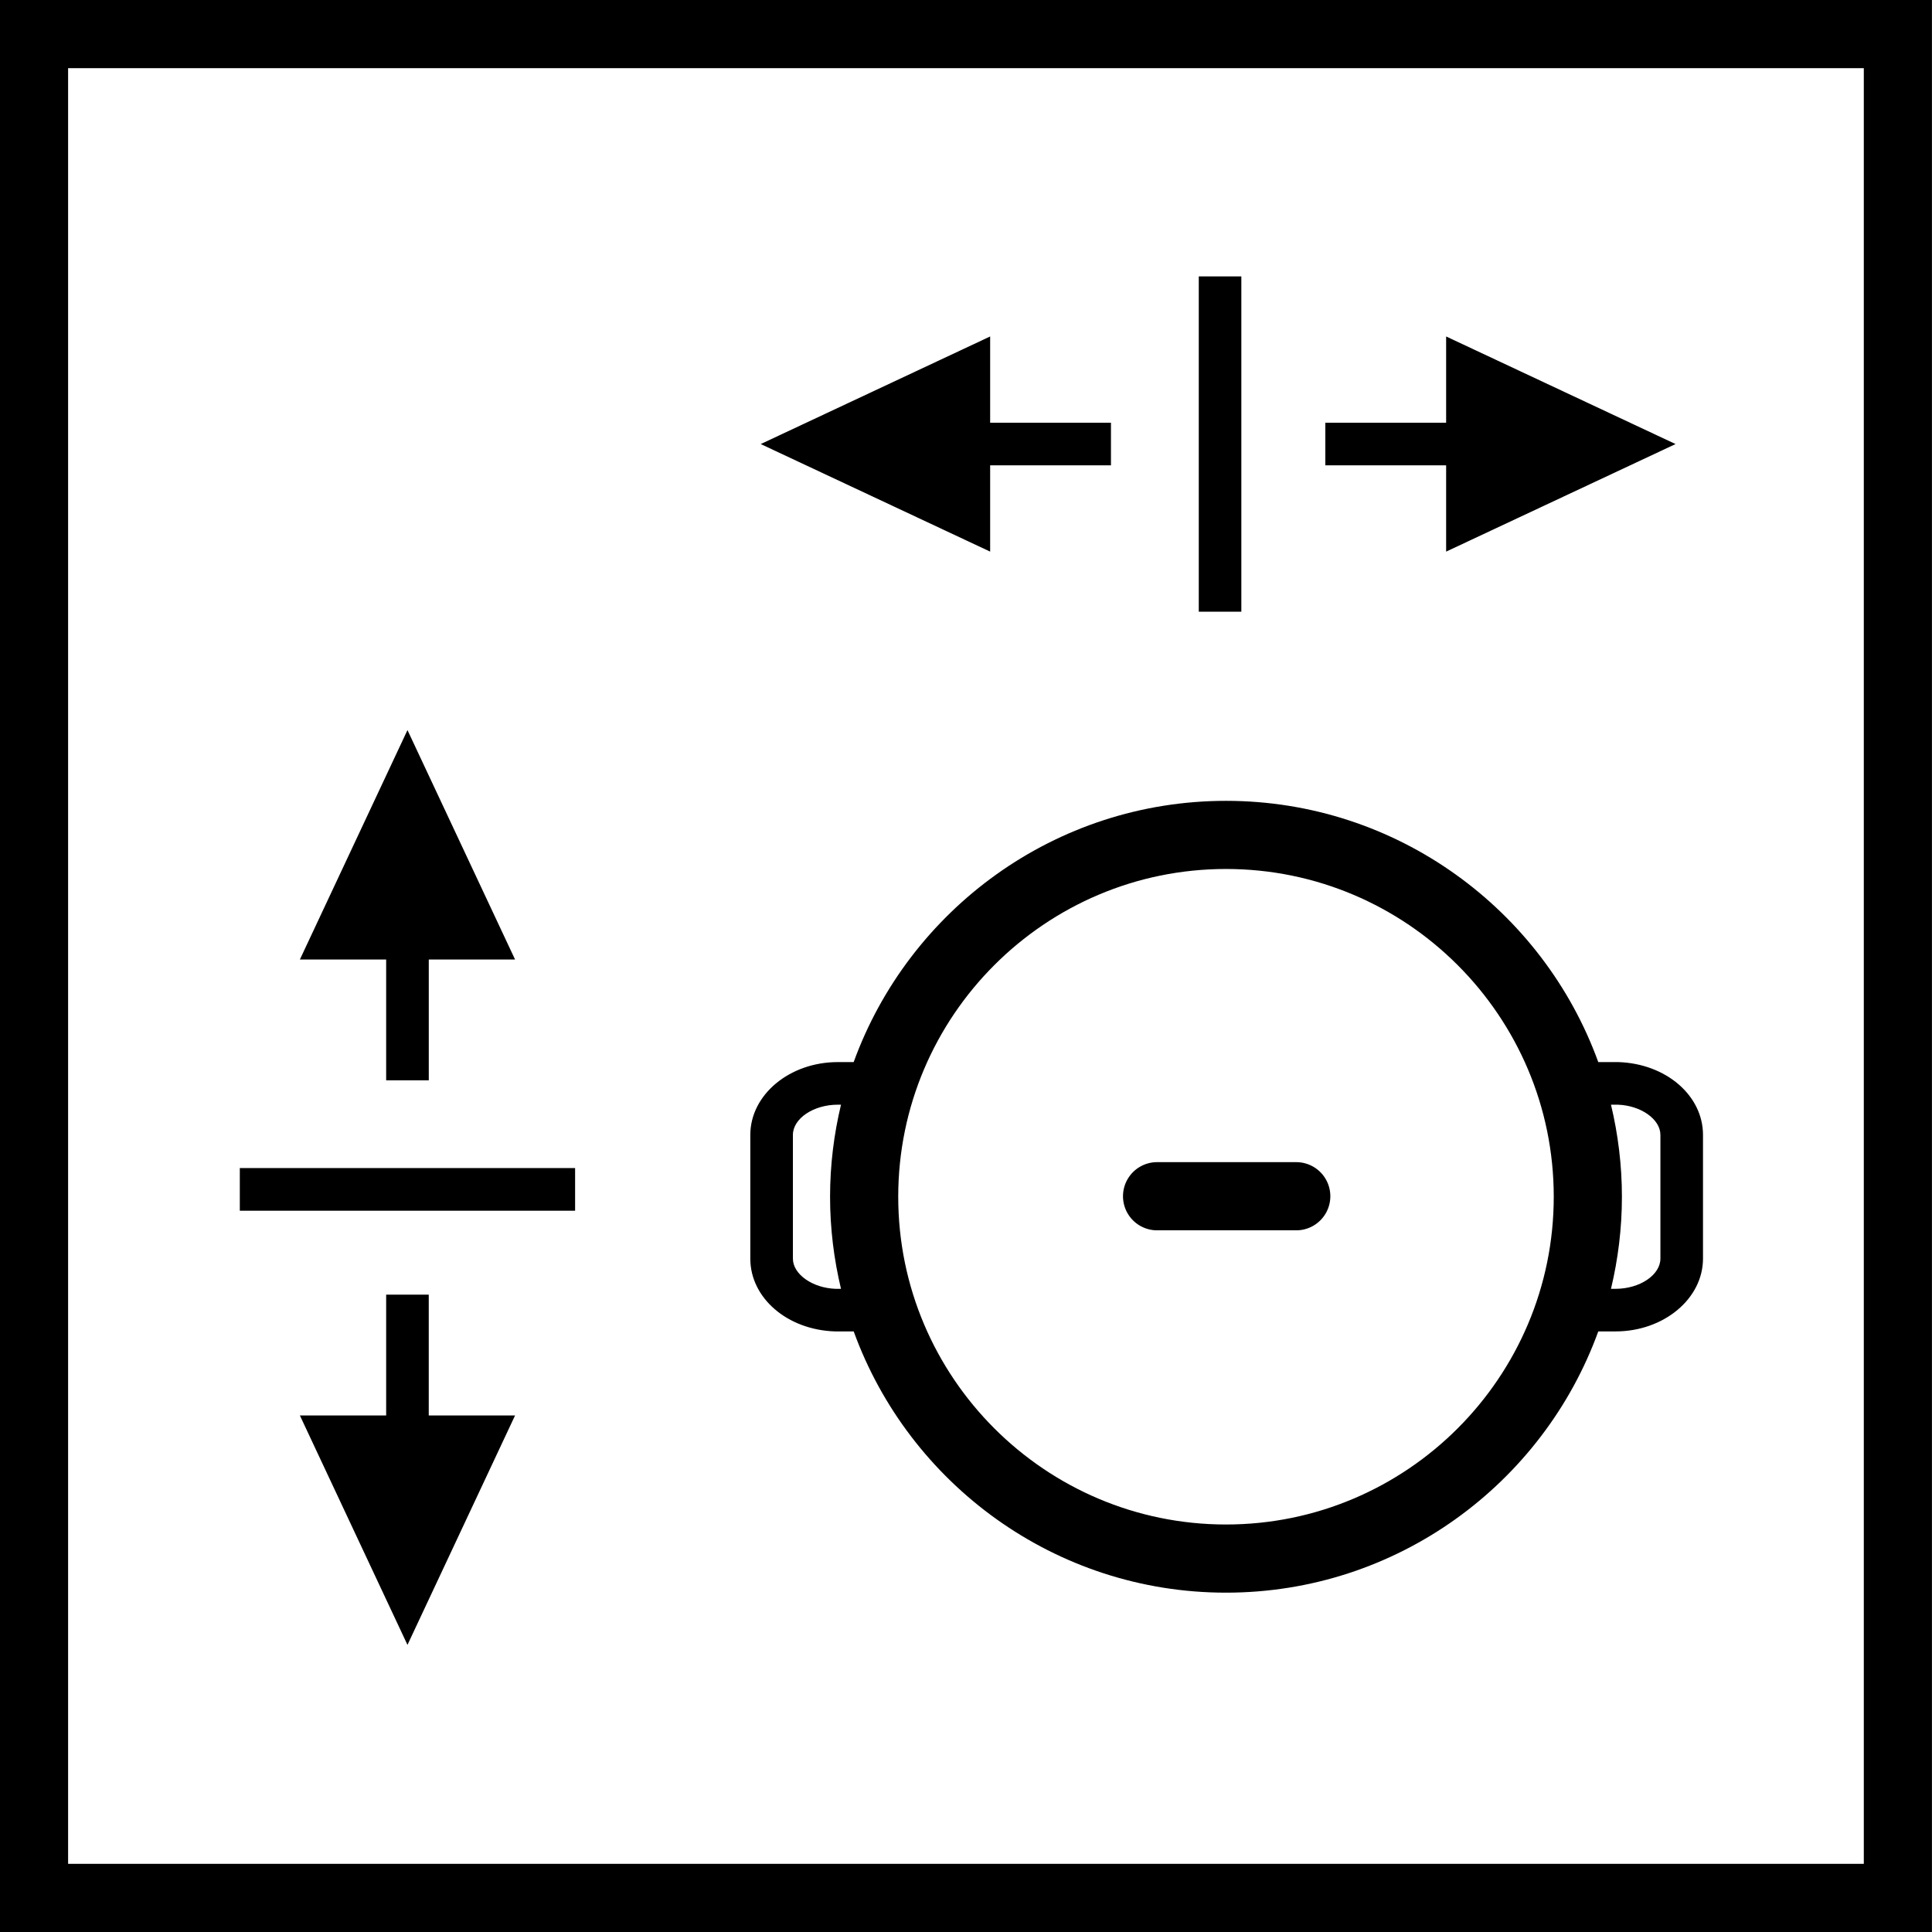
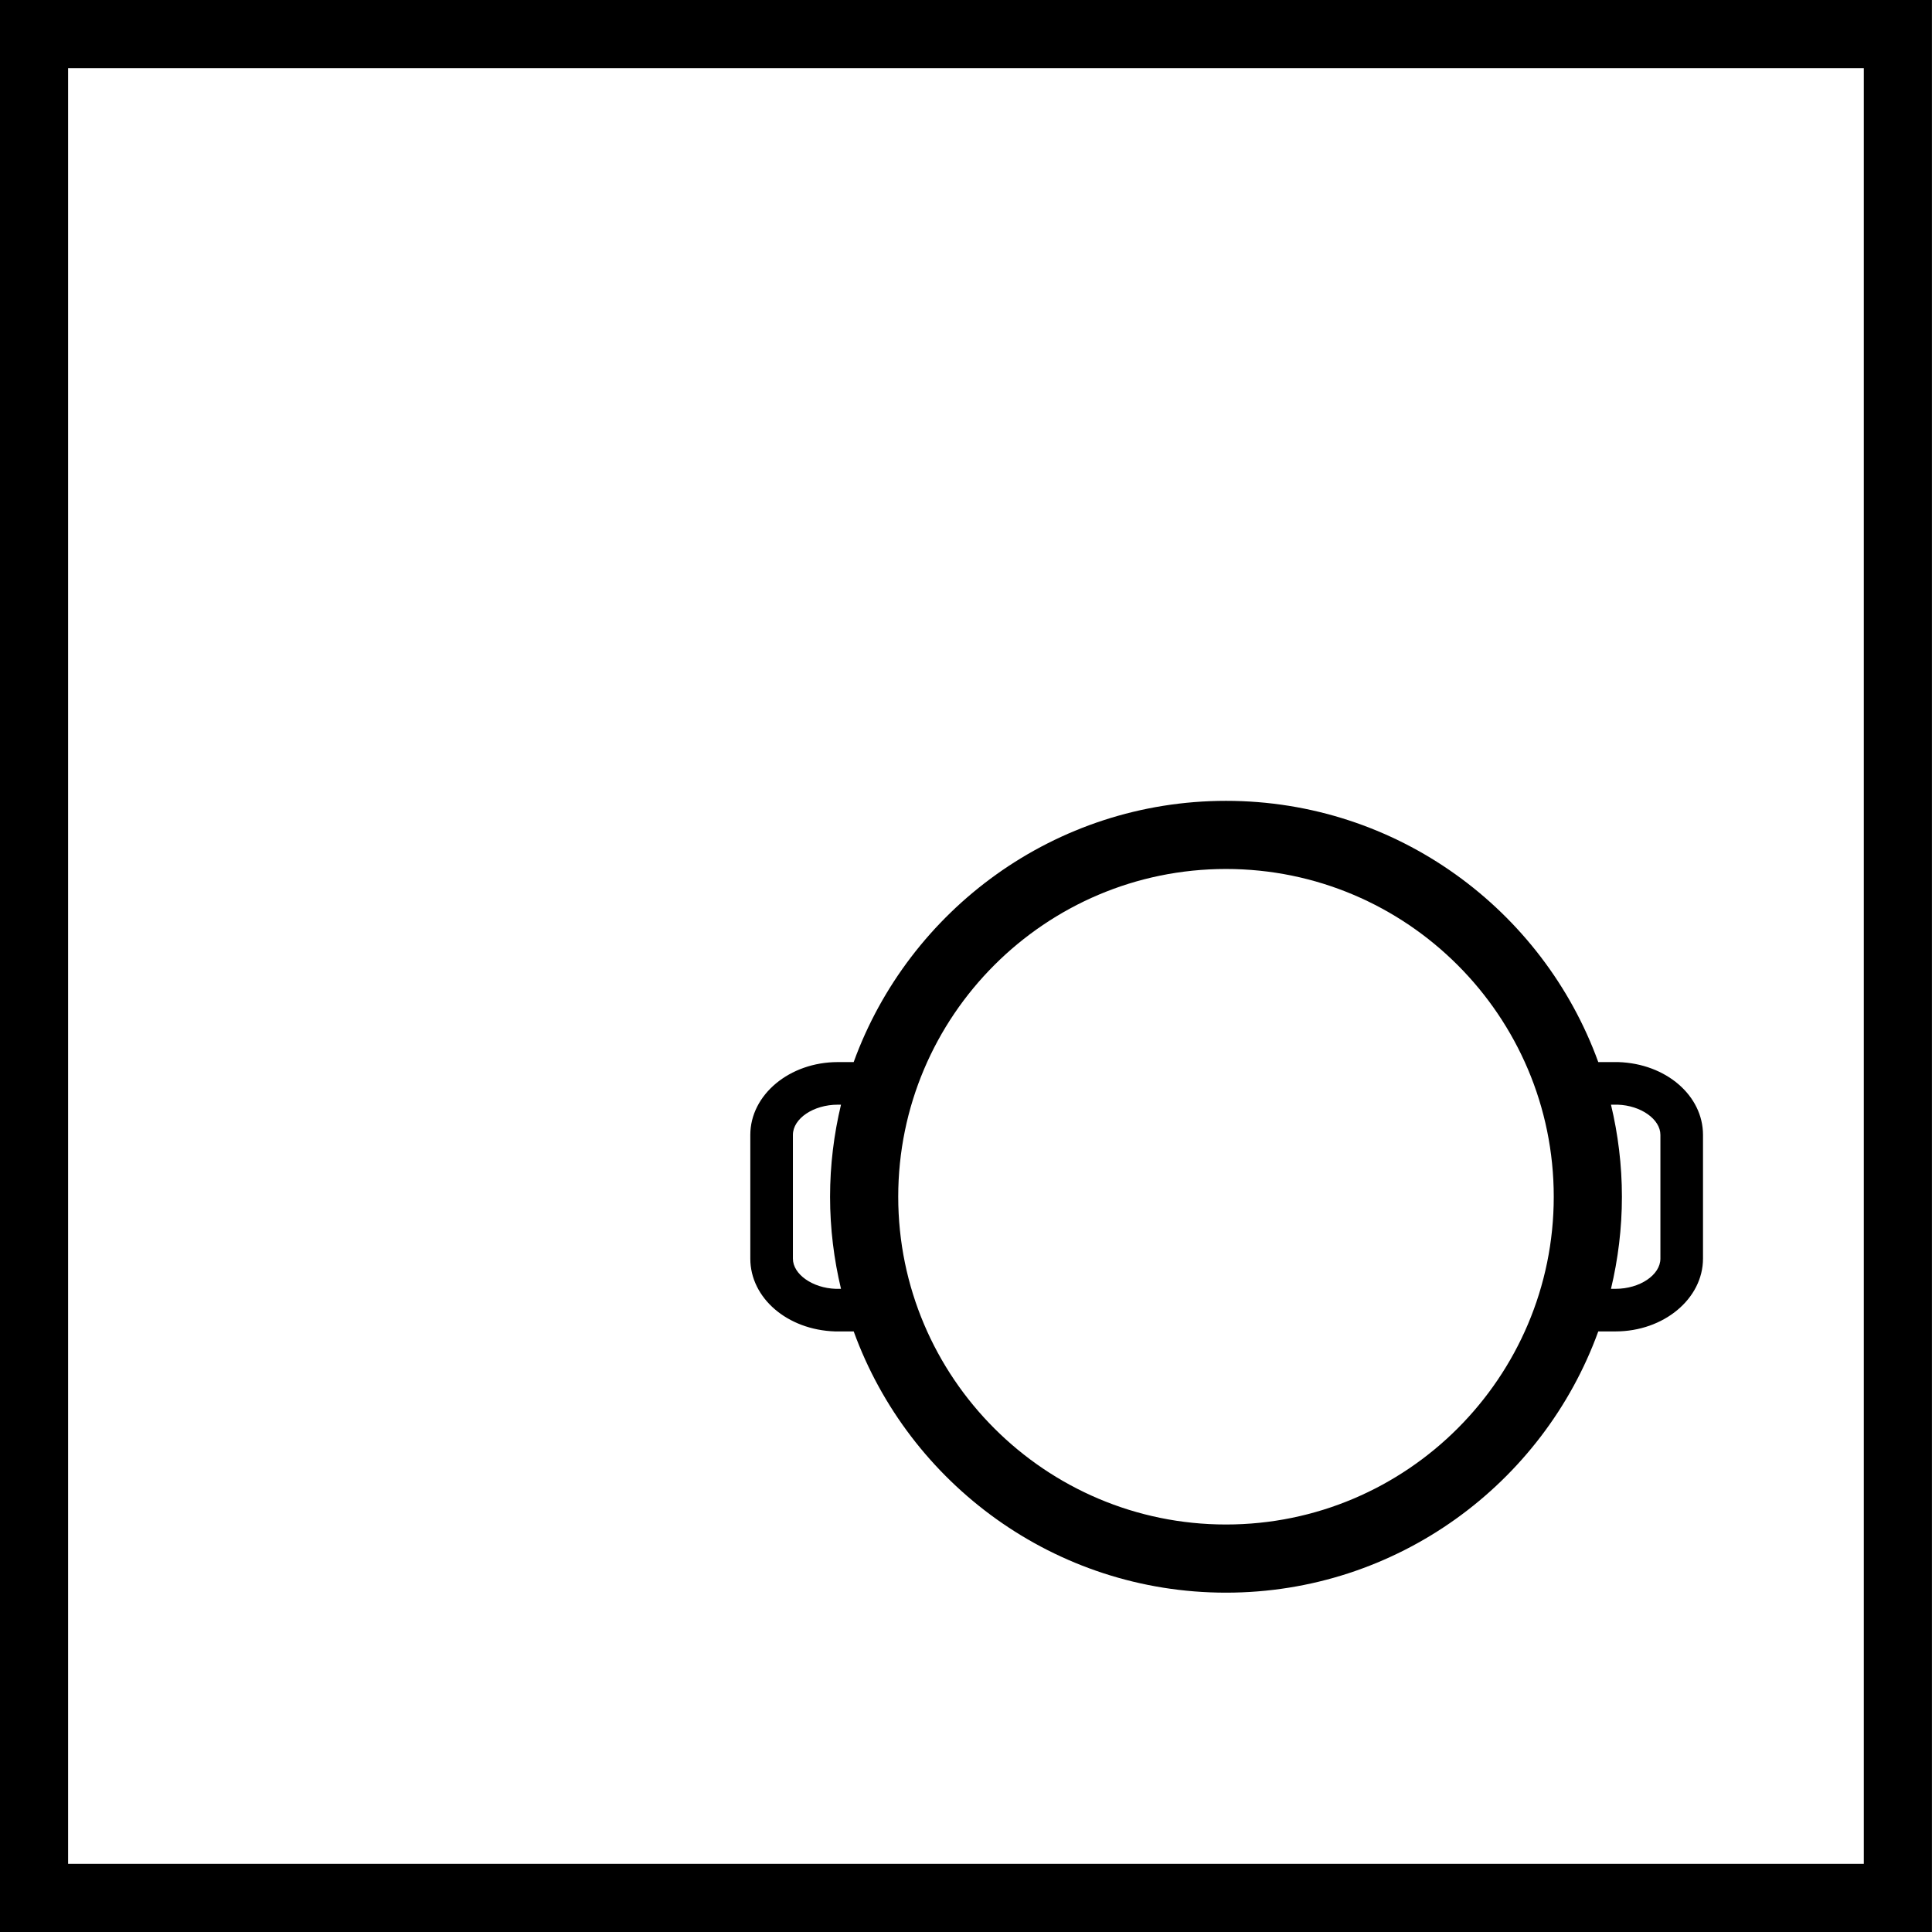
<svg xmlns="http://www.w3.org/2000/svg" width="64" height="64" fill="none">
  <g clip-path="url(#a)" fill="#000">
-     <path d="M41.121 9.156h-1.41v11.107h1.41V9.156Zm14.384 5.554-7.6-3.564v2.858h-4.002v1.411h4.002v2.858l7.6-3.563ZM14.204 35.787v-4.002h2.858l-3.564-7.6-3.564 7.6h2.858v4.002h1.412Zm-1.412 7.1v4.002H9.934l3.564 7.6 3.564-7.6h-2.859v-4.002h-1.41Zm-4.848-4.193h11.107v1.412H7.944v-1.412ZM25.2 14.71l7.6-3.564v2.858h4.002v1.411H32.8v2.858l-7.6-3.563Zm17.74 23.788h-4.61a1.129 1.129 0 0 0 0 2.258h4.61a1.129 1.129 0 0 0 0-2.258Z" />
    <path fill-rule="evenodd" clip-rule="evenodd" d="M52.945 35.183h.663c1.584.051 2.806 1.11 2.806 2.411v4.098c0 1.33-1.3 2.413-2.899 2.413h-.57c-1.83 5.042-6.667 8.654-12.332 8.654-5.666 0-10.504-3.612-12.333-8.654h-.619c-1.584-.051-2.806-1.11-2.806-2.411v-4.098c0-1.331 1.3-2.413 2.898-2.413h.526c1.83-5.042 6.668-8.654 12.334-8.654 5.665 0 10.503 3.612 12.332 8.654Zm-25.26 7.511h.174c-.234-.98-.362-2-.362-3.05 0-1.05.128-2.07.362-3.05h-.105c-.807 0-1.488.459-1.488 1.002v4.098c0 .517.65.975 1.418 1Zm2.07-3.05c0 5.986 4.87 10.857 10.858 10.857 5.986 0 10.857-4.87 10.857-10.857 0-5.987-4.87-10.858-10.857-10.858-5.987 0-10.858 4.87-10.858 10.858Zm23.76 3.05c.807 0 1.488-.46 1.488-1.002v-4.098c0-.518-.649-.976-1.417-1h-.22c.234.979.362 2 .362 3.05 0 1.05-.128 2.07-.362 3.05h.15Z" />
    <path fill-rule="evenodd" clip-rule="evenodd" d="M-.002 0h64v64h-64V0Zm61.743 61.742V2.258H2.256v59.484H61.74Z" />
  </g>
  <defs>
    <clipPath id="a">
-       <path fill="#fff" d="M0 0h64v64H0z" />
+       <path fill="#fff" d="M0 0h64v64H0" />
    </clipPath>
  </defs>
</svg>